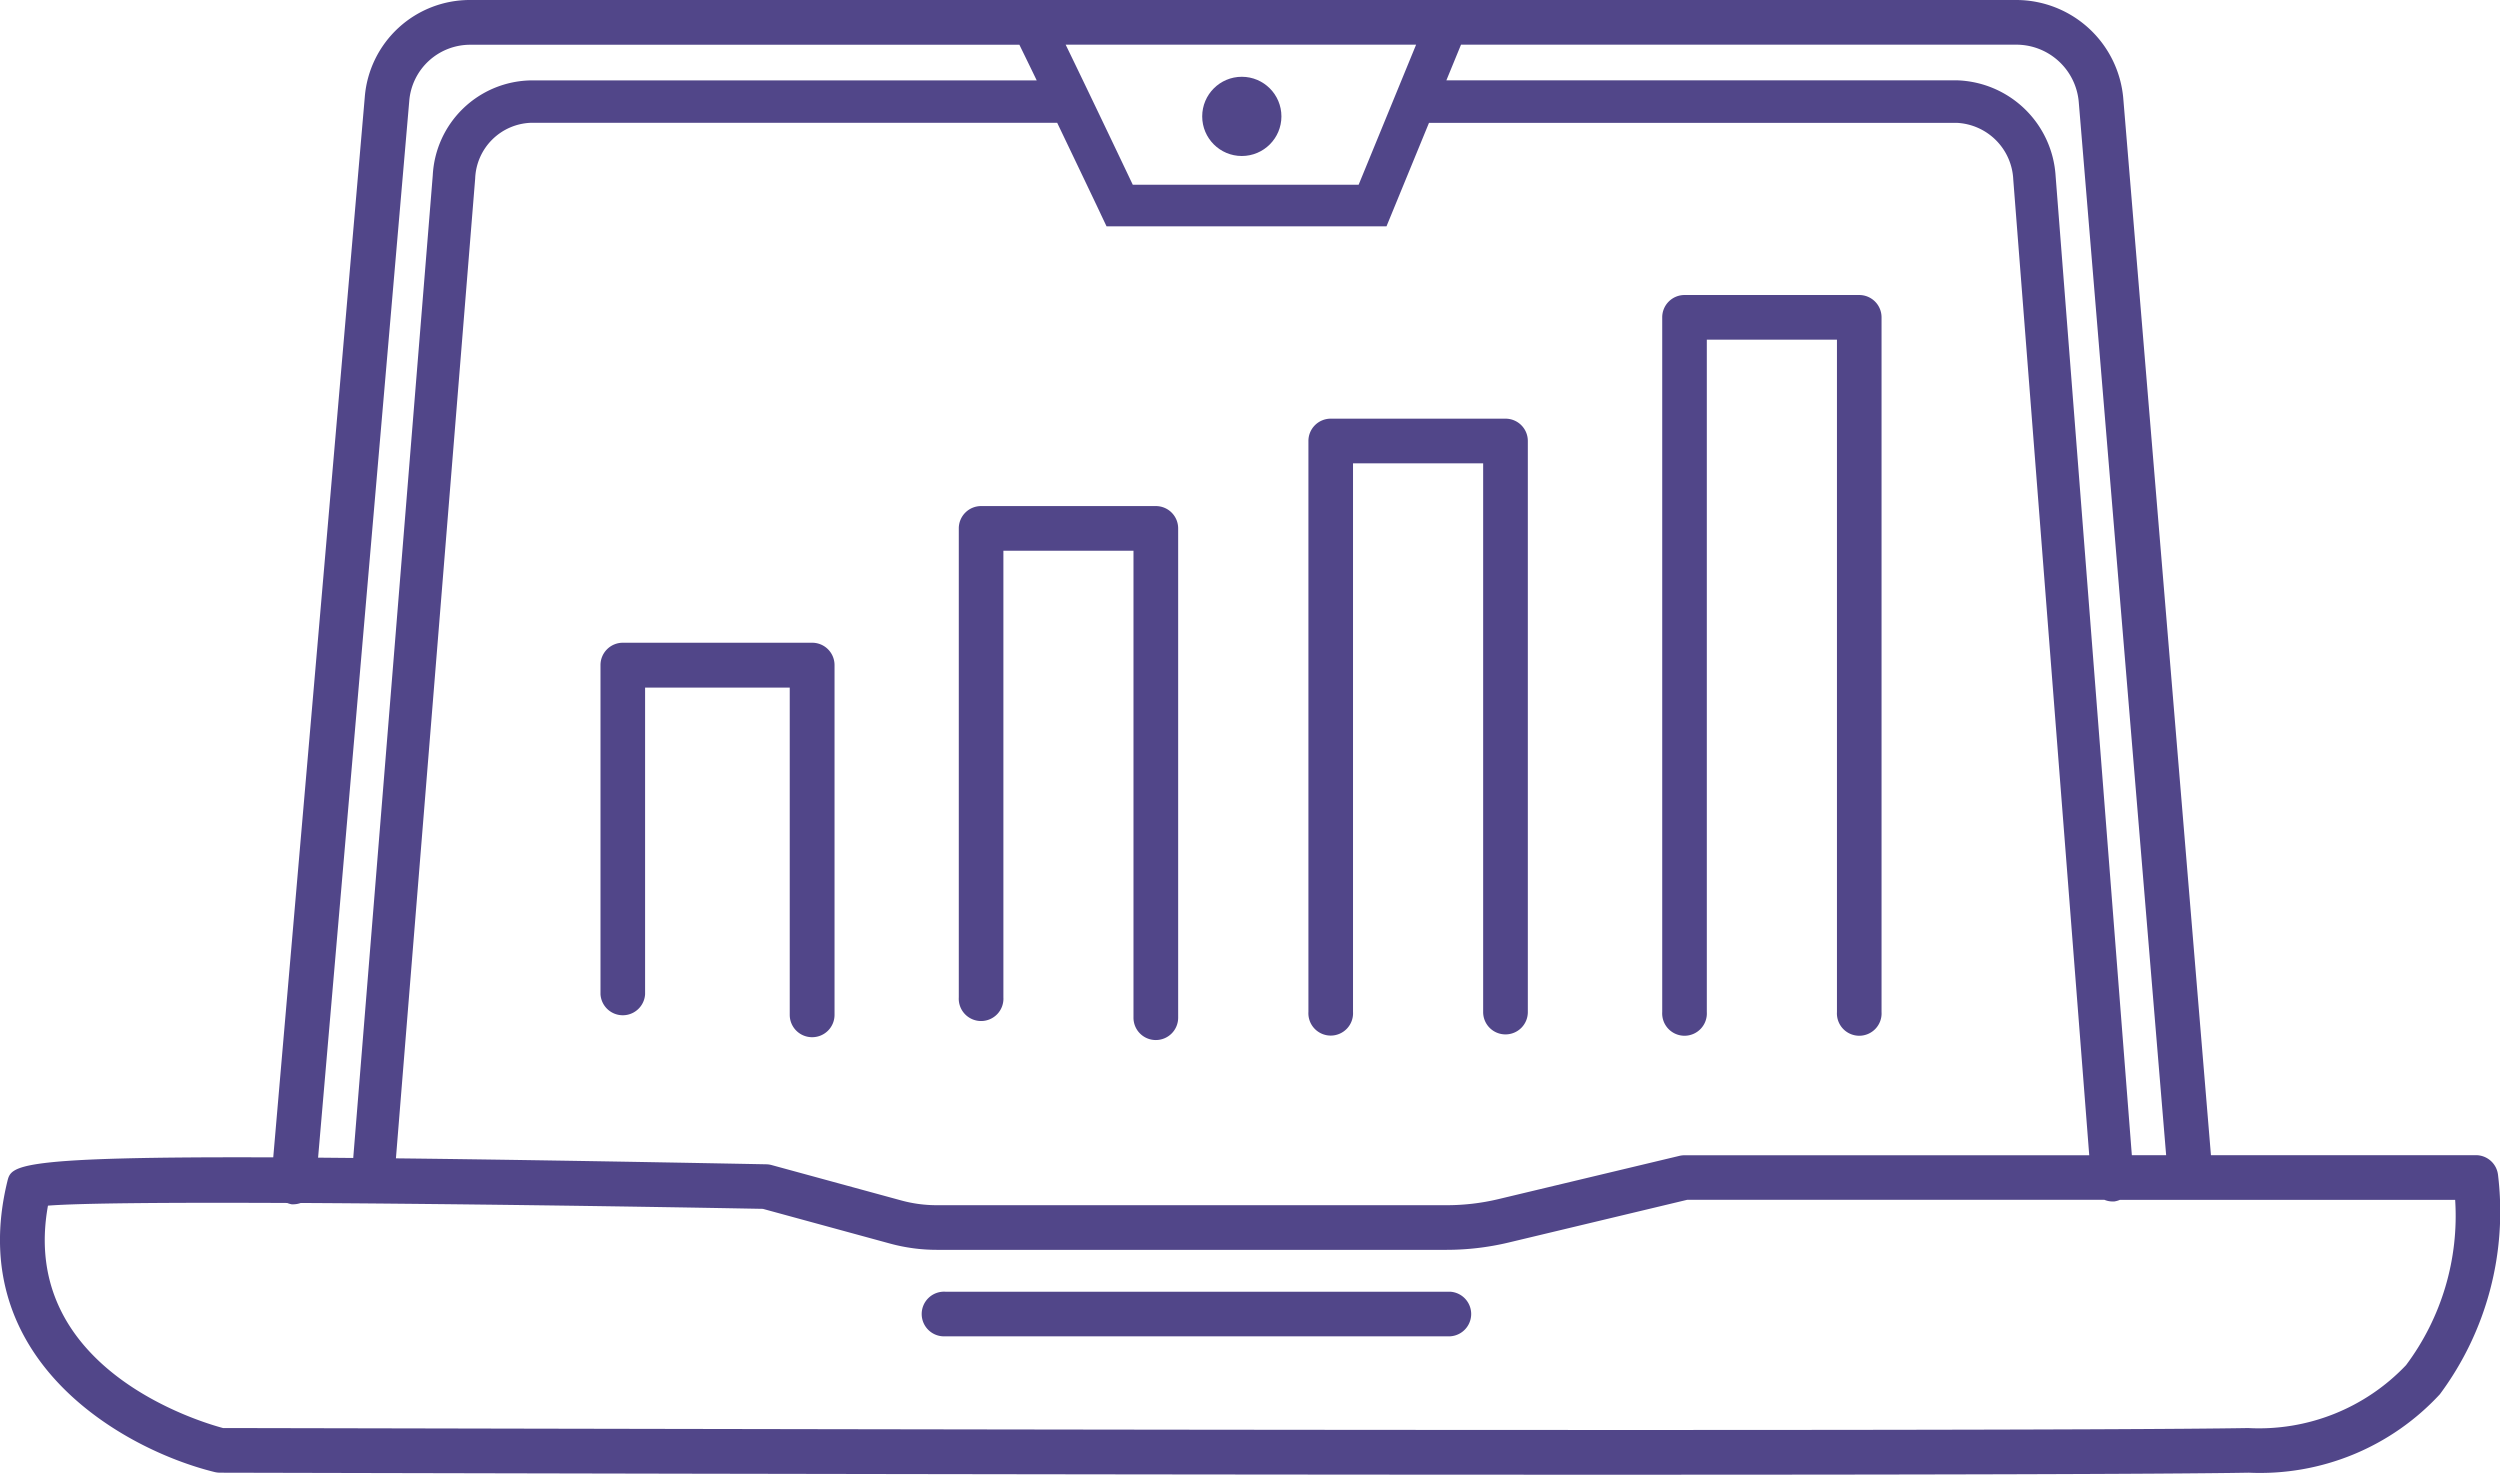
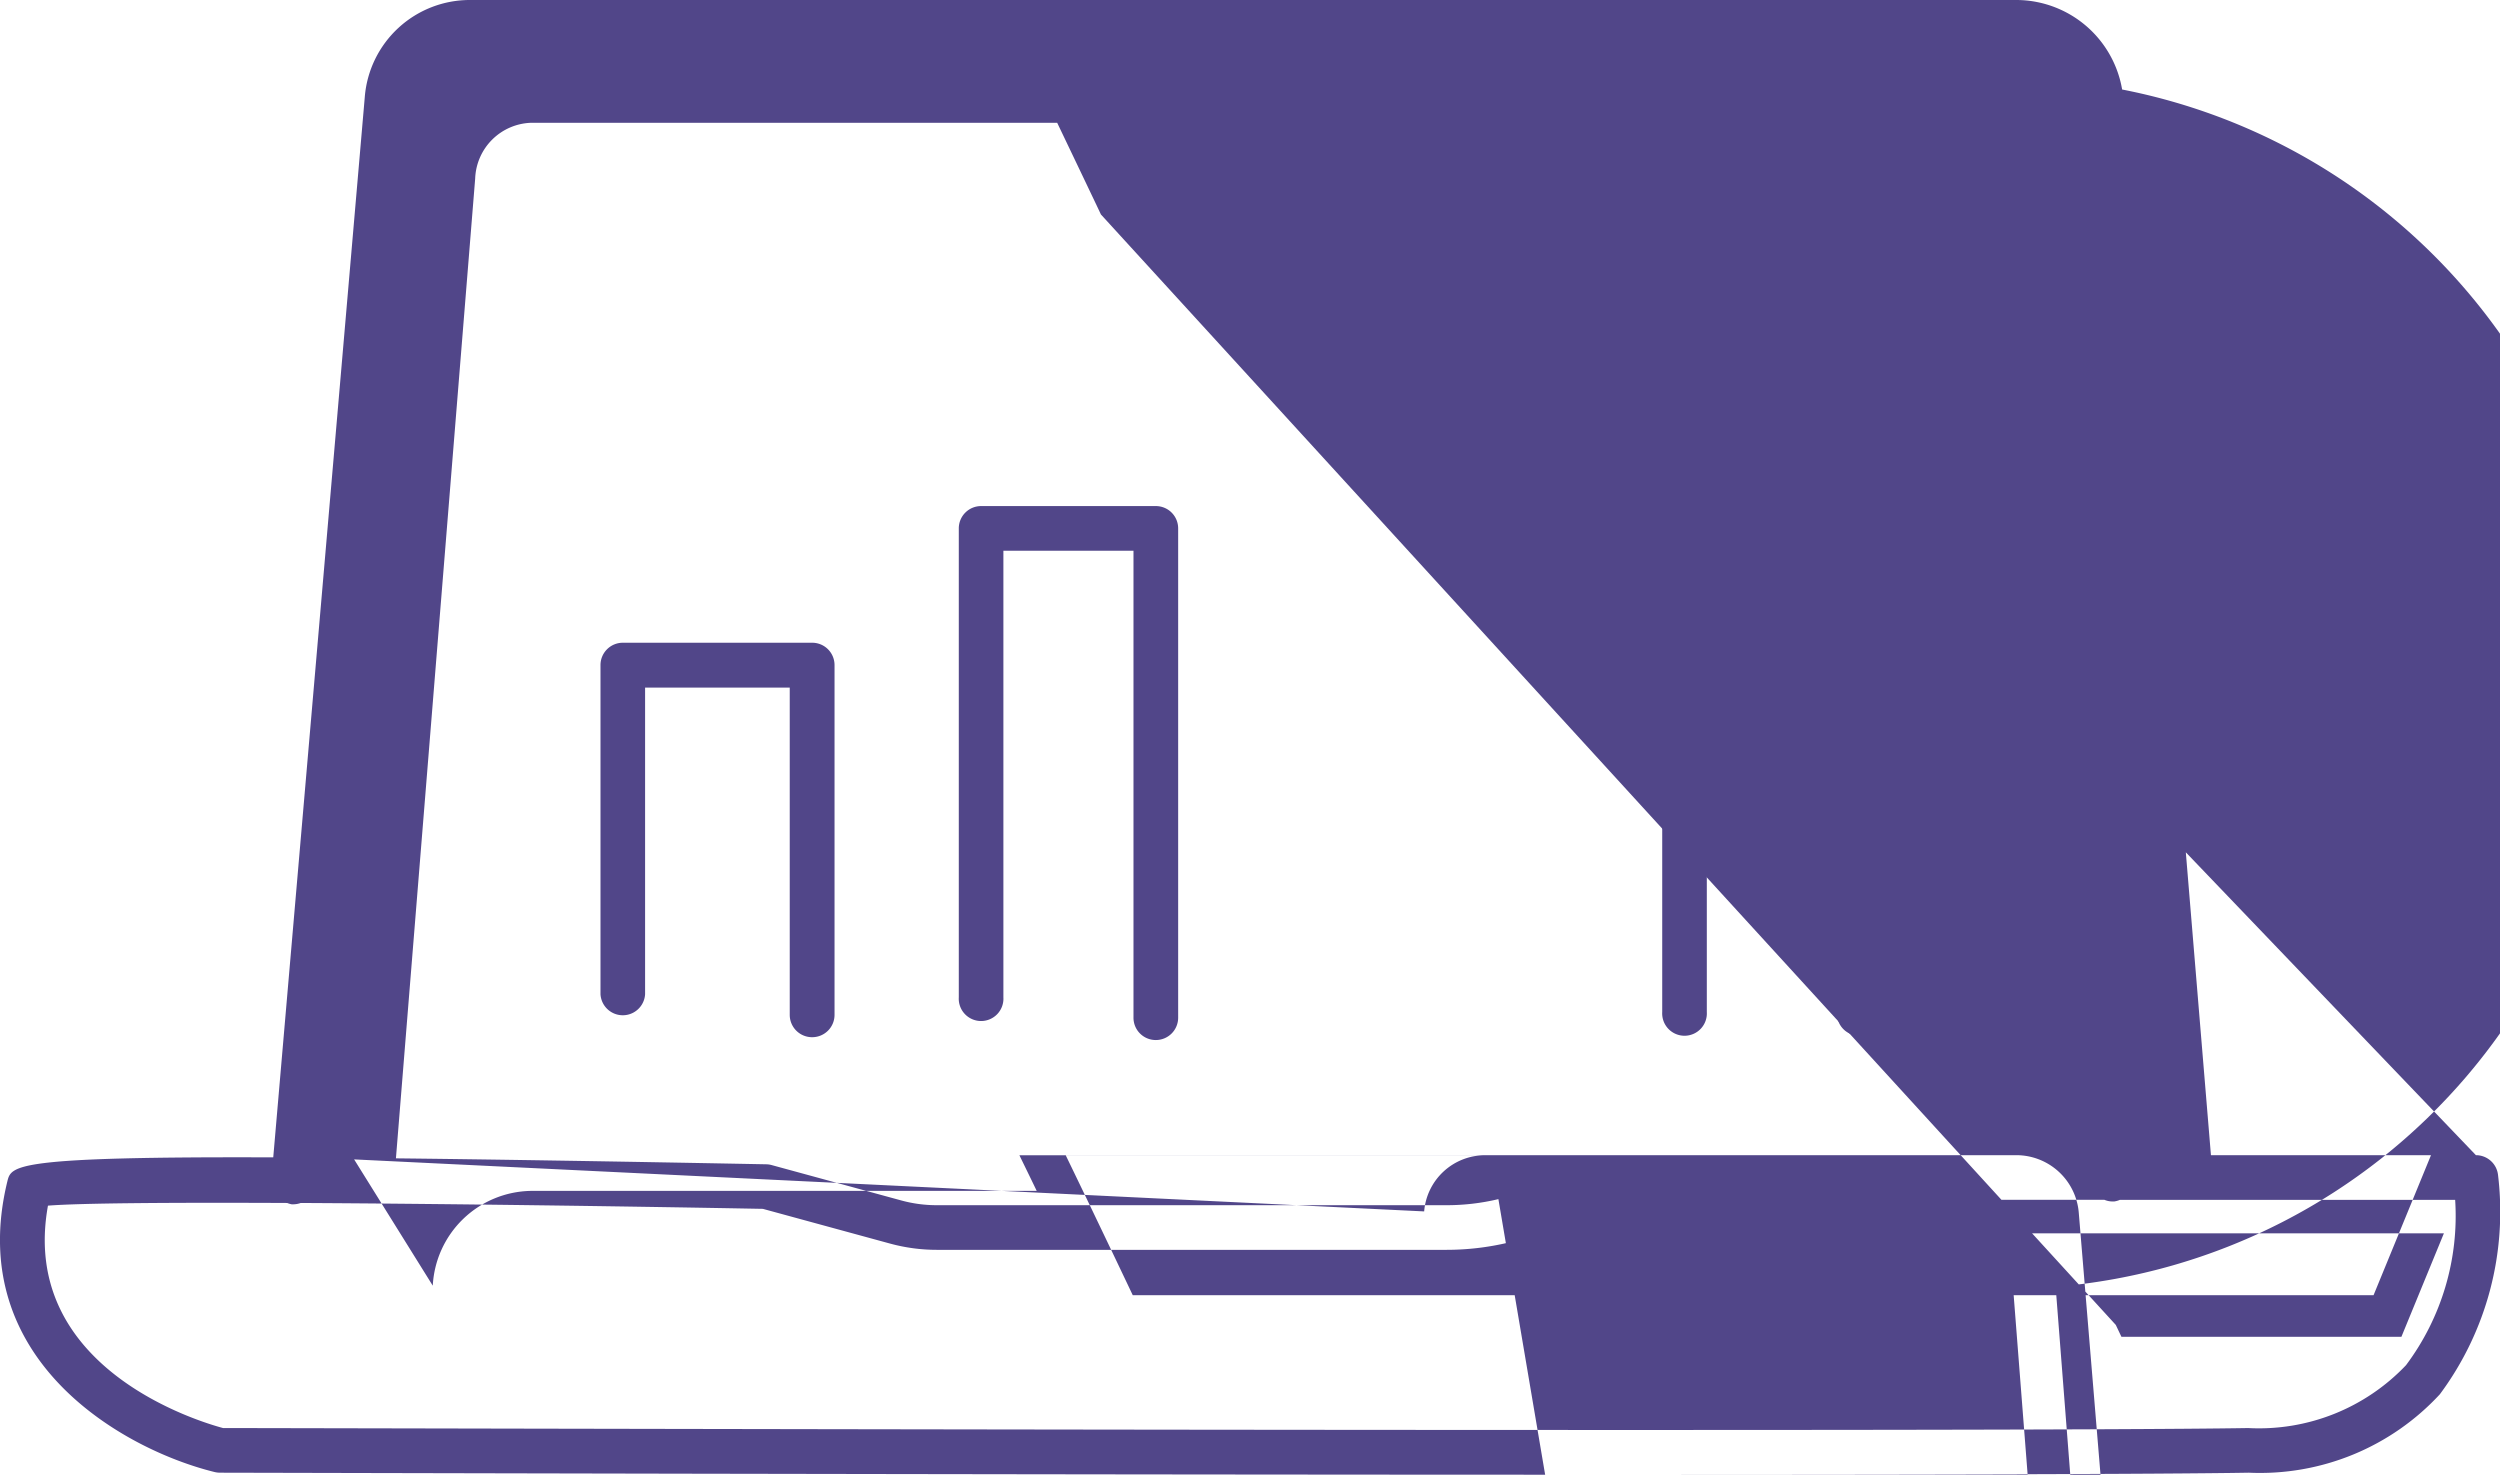
<svg xmlns="http://www.w3.org/2000/svg" id="Strategic_Planning_Icon" width="61.666" height="36.376" viewBox="0 0 61.666 36.376">
-   <path id="Path_182" data-name="Path 182" d="M39.712,47.462H27.26a.551.551,0,1,1,0-1.1H39.712a.551.551,0,0,1,0,1.1Z" transform="translate(-3.941 -14.5)" fill="#514689" />
  <ellipse id="Ellipse_14" data-name="Ellipse 14" cx="0.977" cy="0.977" rx="0.977" ry="0.977" transform="translate(29.654 1.894)" fill="#514689" />
-   <path id="Path_183" data-name="Path 183" d="M67.112,45.931H60.576L58.413,19.858a2.654,2.654,0,0,0-2.629-2.421H17.644a2.6,2.6,0,0,0-2.606,2.391L12.78,45.985c-6.4-.024-6.461.2-6.558.59C5.144,50.992,9.1,53.2,11.338,53.748a.582.582,0,0,0,.13.015c.29,0,19.467.05,34.183.05,7.417,0,13.7-.013,15.861-.05a6.039,6.039,0,0,0,4.711-1.935,7.553,7.553,0,0,0,1.433-5.42A.549.549,0,0,0,67.112,45.931ZM42.078,18.539H55.783a1.546,1.546,0,0,1,1.532,1.41l2.156,25.983h-.846l-1.88-24.147A2.516,2.516,0,0,0,54.3,19.418H41.717Zm-1.108,0-1.417,3.454H33.981c-.332-.7-1.164-2.445-1.655-3.454Zm-7.775,4.187.139.293h6.906l1.048-2.552H54.3a1.465,1.465,0,0,1,1.4,1.4l1.874,24.066h-9.98a.557.557,0,0,0-.129.015L43,47.015a5.491,5.491,0,0,1-1.273.15H29.143a3.315,3.315,0,0,1-.856-.113l-3.21-.876a.558.558,0,0,0-.134-.02c-3.757-.072-6.745-.12-9.137-.147L17.761,21.84a1.427,1.427,0,0,1,1.376-1.374H32.117C32.65,21.58,33.185,22.7,33.195,22.726Zm-17.06-2.8a1.507,1.507,0,0,1,1.509-1.385H31.185c.1.207.253.517.427.879H19.136a2.467,2.467,0,0,0-2.421,2.338L14.753,46l-.867-.008ZM65.388,51.111a5,5,0,0,1-3.894,1.551c-6.309.107-47.977,0-49.952,0-.606-.162-5.04-1.493-4.319-5.486.81-.064,3.087-.079,5.9-.066a.63.63,0,0,0,.112.033h.047a.549.549,0,0,0,.175-.033c3.619.02,8.042.082,11.4.145L28,48.113a4.38,4.38,0,0,0,1.145.153H41.722a6.6,6.6,0,0,0,1.529-.18l4.406-1.054H57.948a.524.524,0,0,0,.2.041h.042a.551.551,0,0,0,.14-.04H66.6A6.144,6.144,0,0,1,65.388,51.111Z" transform="translate(-6.04 -17.437)" fill="#514689" />
+   <path id="Path_183" data-name="Path 183" d="M67.112,45.931H60.576L58.413,19.858a2.654,2.654,0,0,0-2.629-2.421H17.644a2.6,2.6,0,0,0-2.606,2.391L12.78,45.985c-6.4-.024-6.461.2-6.558.59C5.144,50.992,9.1,53.2,11.338,53.748a.582.582,0,0,0,.13.015c.29,0,19.467.05,34.183.05,7.417,0,13.7-.013,15.861-.05a6.039,6.039,0,0,0,4.711-1.935,7.553,7.553,0,0,0,1.433-5.42A.549.549,0,0,0,67.112,45.931ZH55.783a1.546,1.546,0,0,1,1.532,1.41l2.156,25.983h-.846l-1.88-24.147A2.516,2.516,0,0,0,54.3,19.418H41.717Zm-1.108,0-1.417,3.454H33.981c-.332-.7-1.164-2.445-1.655-3.454Zm-7.775,4.187.139.293h6.906l1.048-2.552H54.3a1.465,1.465,0,0,1,1.4,1.4l1.874,24.066h-9.98a.557.557,0,0,0-.129.015L43,47.015a5.491,5.491,0,0,1-1.273.15H29.143a3.315,3.315,0,0,1-.856-.113l-3.21-.876a.558.558,0,0,0-.134-.02c-3.757-.072-6.745-.12-9.137-.147L17.761,21.84a1.427,1.427,0,0,1,1.376-1.374H32.117C32.65,21.58,33.185,22.7,33.195,22.726Zm-17.06-2.8a1.507,1.507,0,0,1,1.509-1.385H31.185c.1.207.253.517.427.879H19.136a2.467,2.467,0,0,0-2.421,2.338L14.753,46l-.867-.008ZM65.388,51.111a5,5,0,0,1-3.894,1.551c-6.309.107-47.977,0-49.952,0-.606-.162-5.04-1.493-4.319-5.486.81-.064,3.087-.079,5.9-.066a.63.63,0,0,0,.112.033h.047a.549.549,0,0,0,.175-.033c3.619.02,8.042.082,11.4.145L28,48.113a4.38,4.38,0,0,0,1.145.153H41.722a6.6,6.6,0,0,0,1.529-.18l4.406-1.054H57.948a.524.524,0,0,0,.2.041h.042a.551.551,0,0,0,.14-.04H66.6A6.144,6.144,0,0,1,65.388,51.111Z" transform="translate(-6.04 -17.437)" fill="#514689" />
  <path id="Path_184" data-name="Path 184" d="M24.706,41.559a.551.551,0,0,1-.551-.551V32.936H20.587V40.5a.551.551,0,0,1-1.1,0v-8.12a.551.551,0,0,1,.551-.551h4.671a.551.551,0,0,1,.551.551v8.623A.551.551,0,0,1,24.706,41.559Z" transform="translate(-4.675 -15.975)" fill="#514689" />
  <path id="Path_185" data-name="Path 185" d="M32.37,41.94a.55.55,0,0,1-.551-.551V29.871H28.61V40.887a.551.551,0,1,1-1.1,0V29.32a.55.55,0,0,1,.551-.551H32.37a.55.55,0,0,1,.551.551V41.39A.551.551,0,0,1,32.37,41.94Z" transform="translate(-3.86 -16.286)" fill="#514689" />
-   <path id="Path_186" data-name="Path 186" d="M40.2,42a.55.55,0,0,1-.551-.551V27.914h-3.21V41.445a.551.551,0,1,1-1.1,0V27.363a.55.55,0,0,1,.551-.551H40.2a.55.55,0,0,1,.551.551V41.445A.55.55,0,0,1,40.2,42Z" transform="translate(-3.065 -16.485)" fill="#514689" />
  <path id="Path_187" data-name="Path 187" d="M48.123,24.043H43.812a.55.55,0,0,0-.551.551V41.73a.551.551,0,1,0,1.1,0V25.145h3.21V41.73a.551.551,0,1,0,1.1,0V24.594A.55.55,0,0,0,48.123,24.043Z" transform="translate(-2.26 -16.766)" fill="#514689" />
</svg>